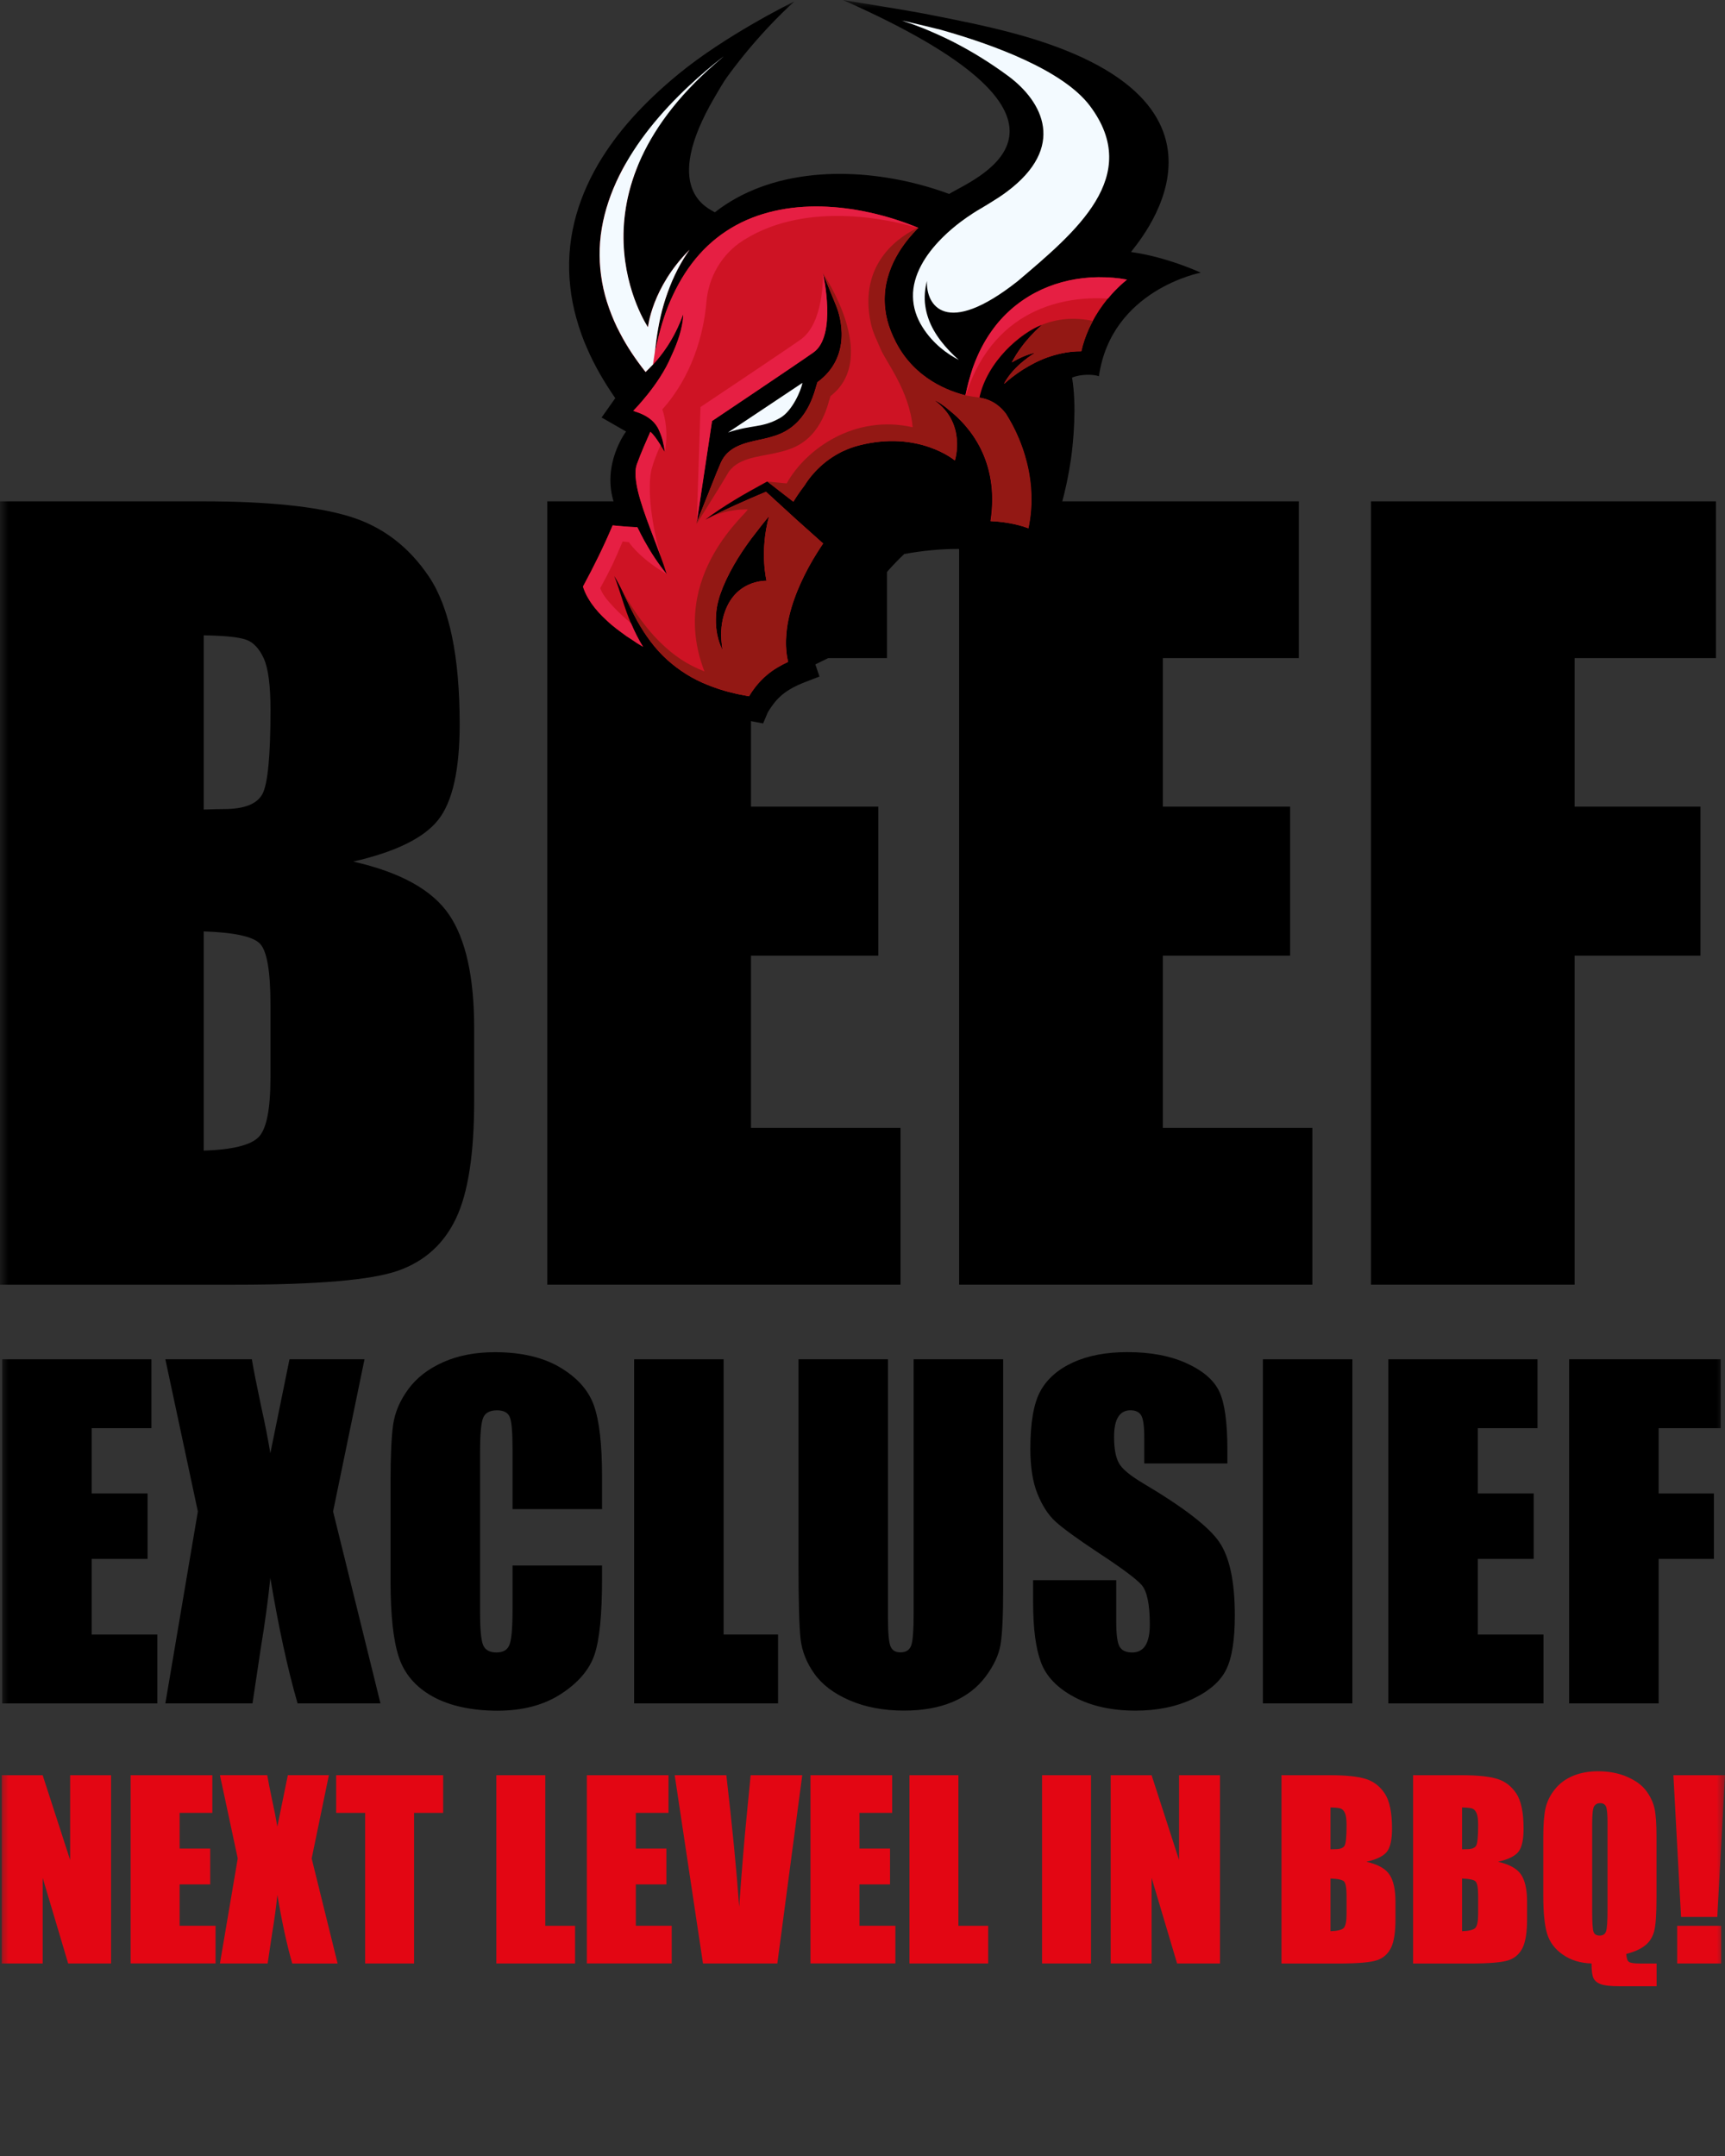
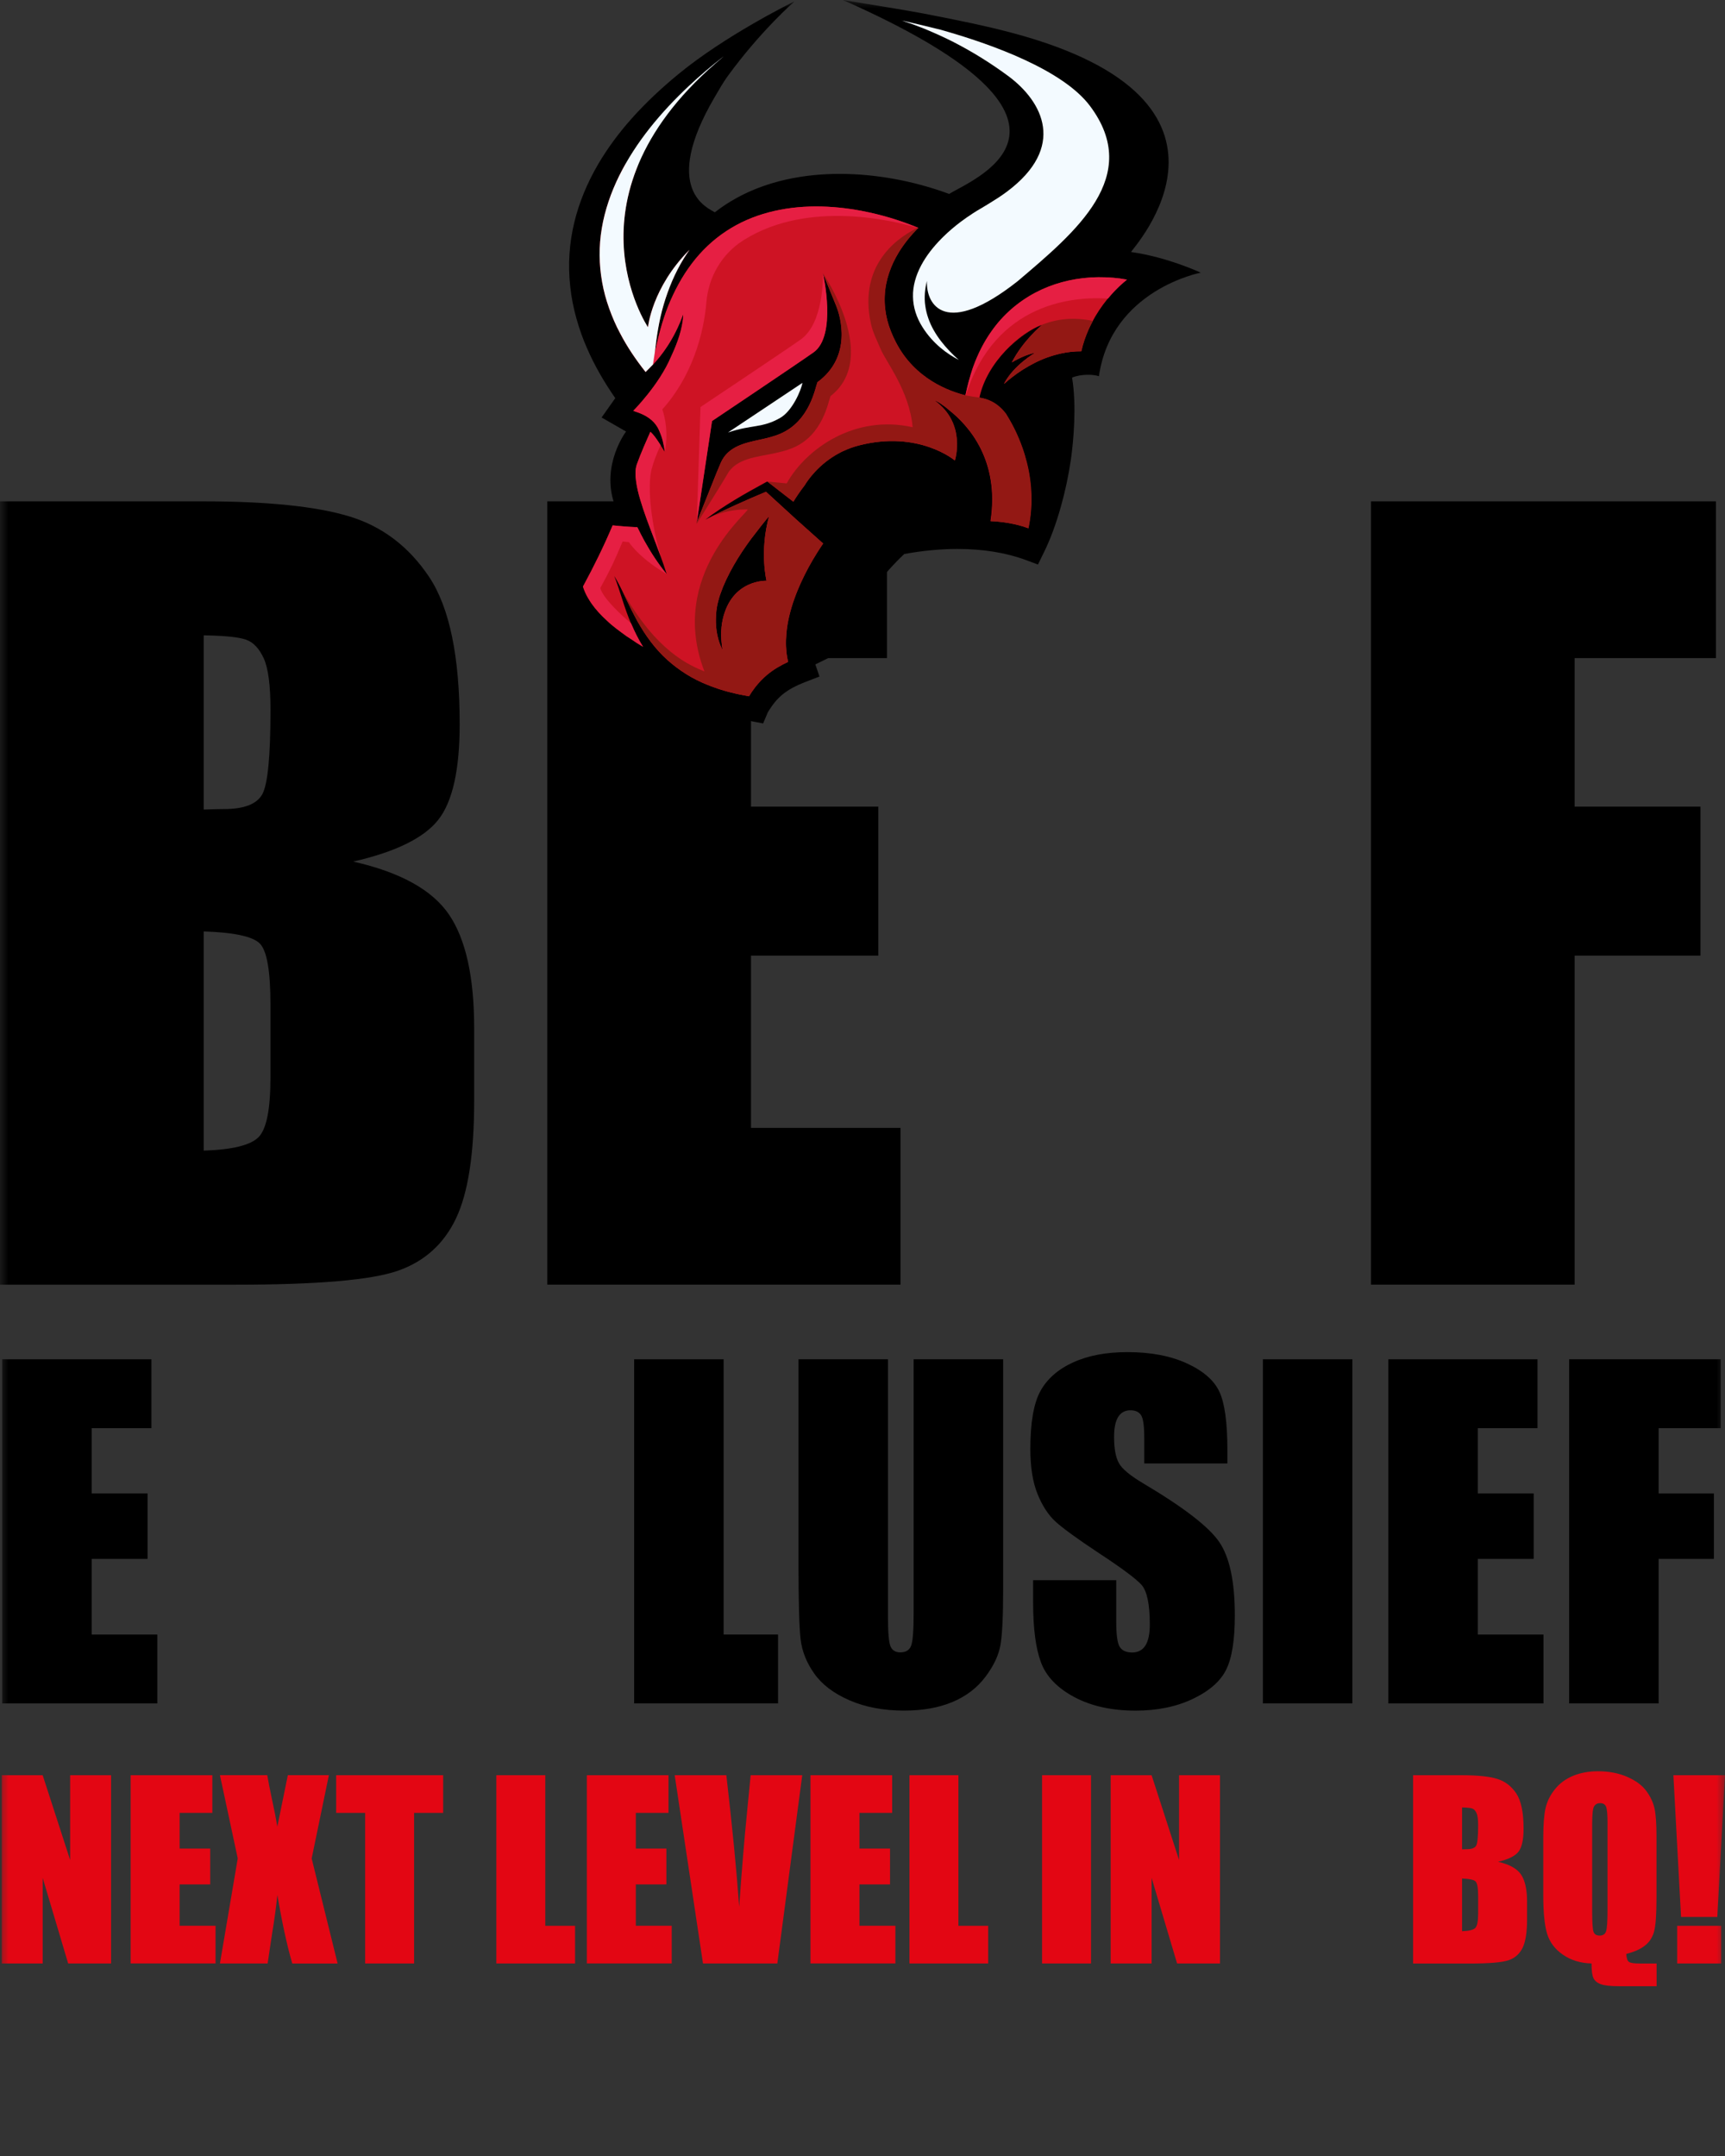
<svg xmlns="http://www.w3.org/2000/svg" fill="none" viewBox="0 0 100 125" height="125" width="100">
  <rect x="0" y="0" width="100" height="125" fill="#333333" stroke="none" />
  <mask height="125" width="100" y="0" x="0" maskUnits="userSpaceOnUse" style="mask-type:luminance" id="mask0_941_352">
    <path fill="white" d="M100 0H0V124.024H100V0Z" />
  </mask>
  <g mask="url(#mask0_941_352)">
    <path fill="black" d="M0 29.067H11.781C15.503 29.067 18.32 29.357 20.238 29.936C22.155 30.515 23.702 31.688 24.88 33.454C26.058 35.219 26.648 38.065 26.648 41.99C26.648 44.645 26.232 46.493 25.399 47.541C24.567 48.589 22.925 49.392 20.476 49.952C23.205 50.57 25.056 51.594 26.029 53.024C27.002 54.455 27.488 56.65 27.488 59.606V63.817C27.488 66.885 27.139 69.159 26.436 70.638C25.734 72.118 24.618 73.128 23.084 73.669C21.55 74.213 18.409 74.484 13.658 74.484H0V29.067ZM11.809 36.837V46.936C12.313 46.918 12.707 46.907 12.987 46.907C14.147 46.907 14.884 46.623 15.204 46.051C15.521 45.481 15.681 43.85 15.681 41.156C15.681 39.734 15.549 38.739 15.29 38.169C15.027 37.599 14.686 37.237 14.266 37.088C13.845 36.938 13.027 36.855 11.812 36.835L11.809 36.837ZM11.809 54.004V66.711C13.473 66.656 14.534 66.394 14.992 65.926C15.45 65.459 15.679 64.308 15.679 62.474V58.239C15.679 56.293 15.472 55.116 15.063 54.704C14.651 54.292 13.566 54.059 11.809 54.002V54.004Z" />
    <path fill="black" d="M31.727 29.067H51.419V38.155H43.536V46.767H50.914V55.406H43.536V65.393H52.204V74.482H31.727V29.067Z" />
-     <path fill="black" d="M55.602 29.067H75.293V38.155H67.411V46.767H74.789V55.406H67.411V65.393H76.079V74.482H55.602V29.067Z" />
    <path fill="black" d="M79.473 29.067H99.475V38.155H91.284V46.767H98.577V55.406H91.284V74.482H79.475V29.067H79.473Z" />
    <path fill="black" d="M0.129 78.809H8.777V82.802H5.315V86.586H8.555V90.381H5.315V94.768H9.123V98.761H0.129V78.811V78.809Z" />
-     <path fill="black" d="M21.131 78.809L19.309 87.632L22.056 98.758H17.25C16.676 96.769 16.15 94.347 15.672 91.488C15.542 92.754 15.36 94.092 15.126 95.505L14.638 98.758H9.586L11.47 87.632L9.586 78.809H14.6C14.691 79.359 14.871 80.275 15.142 81.556C15.36 82.534 15.536 83.434 15.672 84.255L16.782 78.809H21.131Z" />
-     <path fill="black" d="M34.901 87.495H29.713V84.028C29.713 83.02 29.658 82.391 29.546 82.142C29.433 81.893 29.191 81.767 28.813 81.767C28.386 81.767 28.115 81.919 28 82.223C27.886 82.527 27.829 83.185 27.829 84.195V93.463C27.829 94.431 27.886 95.065 28 95.36C28.115 95.655 28.375 95.805 28.777 95.805C29.18 95.805 29.416 95.657 29.535 95.36C29.654 95.063 29.713 94.367 29.713 93.273V90.766H34.901V91.543C34.901 93.608 34.756 95.072 34.463 95.937C34.17 96.799 33.528 97.557 32.528 98.208C31.531 98.858 30.301 99.183 28.837 99.183C27.373 99.183 26.064 98.908 25.079 98.358C24.093 97.808 23.44 97.046 23.12 96.073C22.799 95.1 22.641 93.636 22.641 91.68V85.851C22.641 84.413 22.689 83.335 22.788 82.617C22.887 81.9 23.18 81.206 23.669 80.541C24.157 79.877 24.835 79.353 25.703 78.97C26.57 78.587 27.565 78.397 28.689 78.397C30.217 78.397 31.478 78.692 32.473 79.282C33.466 79.872 34.12 80.61 34.432 81.492C34.745 82.375 34.901 83.746 34.901 85.609V87.504V87.495Z" />
    <path fill="black" d="M41.95 78.809V94.766H45.104V98.758H36.762V78.809H41.95Z" />
    <path fill="black" d="M58.154 78.809V92.142C58.154 93.654 58.105 94.715 58.006 95.327C57.907 95.939 57.616 96.566 57.132 97.211C56.648 97.856 56.01 98.345 55.217 98.677C54.425 99.01 53.489 99.177 52.413 99.177C51.222 99.177 50.17 98.979 49.258 98.585C48.347 98.191 47.665 97.678 47.214 97.044C46.762 96.412 46.494 95.743 46.412 95.041C46.331 94.338 46.289 92.862 46.289 90.612V78.807H51.477V93.766C51.477 94.638 51.523 95.195 51.618 95.437C51.713 95.679 51.904 95.8 52.191 95.8C52.519 95.8 52.73 95.666 52.824 95.4C52.919 95.133 52.965 94.501 52.965 93.509V78.809H58.154Z" />
    <path fill="black" d="M71.153 84.847H66.334V83.368C66.334 82.679 66.272 82.239 66.149 82.049C66.026 81.86 65.821 81.765 65.533 81.765C65.22 81.765 64.985 81.893 64.824 82.148C64.663 82.404 64.584 82.789 64.584 83.308C64.584 83.973 64.674 84.475 64.855 84.812C65.027 85.149 65.515 85.556 66.321 86.031C68.63 87.403 70.085 88.527 70.684 89.406C71.282 90.284 71.584 91.701 71.584 93.656C71.584 95.078 71.417 96.126 71.084 96.799C70.752 97.473 70.109 98.039 69.156 98.494C68.203 98.95 67.094 99.179 65.83 99.179C64.441 99.179 63.257 98.915 62.275 98.391C61.293 97.865 60.651 97.196 60.347 96.383C60.043 95.569 59.891 94.416 59.891 92.921V91.616H64.71V94.044C64.71 94.792 64.778 95.272 64.912 95.485C65.049 95.699 65.289 95.807 65.632 95.807C65.975 95.807 66.233 95.67 66.402 95.4C66.57 95.129 66.656 94.726 66.656 94.191C66.656 93.016 66.495 92.247 66.176 91.886C65.848 91.525 65.038 90.922 63.748 90.075C62.458 89.221 61.604 88.6 61.185 88.215C60.767 87.83 60.419 87.295 60.144 86.612C59.869 85.93 59.73 85.061 59.73 83.999C59.73 82.472 59.926 81.354 60.316 80.647C60.706 79.941 61.337 79.388 62.207 78.99C63.079 78.591 64.129 78.393 65.361 78.393C66.708 78.393 67.857 78.611 68.806 79.047C69.755 79.483 70.384 80.031 70.69 80.691C70.998 81.352 71.153 82.476 71.153 84.061V84.849V84.847Z" />
    <path fill="black" d="M78.399 78.809V98.758H73.211V78.809H78.399Z" />
    <path fill="black" d="M80.481 78.809H89.131V82.802H85.669V86.586H88.909V90.381H85.669V94.768H89.477V98.761H80.481V78.811V78.809Z" />
    <path fill="black" d="M90.967 78.809H99.752V82.802H96.153V86.586H99.356V90.381H96.153V98.761H90.965V78.811L90.967 78.809Z" />
    <path fill="#E30613" d="M6.439 102.923V113.837H3.951L2.474 108.875V113.837H0.102V102.923H2.474L4.066 107.838V102.923H6.439Z" />
    <path fill="#E30613" d="M7.576 102.923H12.309V105.107H10.414V107.176H12.186V109.252H10.414V111.651H12.496V113.834H7.574V102.921L7.576 102.923Z" />
    <path fill="#E30613" d="M19.065 102.923L18.068 107.75L19.572 113.839H16.943C16.628 112.751 16.342 111.424 16.08 109.861C16.01 110.555 15.909 111.285 15.781 112.058L15.515 113.837H12.75L13.782 107.748L12.75 102.921H15.493C15.543 103.223 15.64 103.722 15.788 104.424C15.906 104.959 16.003 105.45 16.078 105.901L16.686 102.921H19.065V102.923Z" />
    <path fill="#E30613" d="M25.691 102.923V105.107H24.005V113.837H21.168V105.107H19.488V102.923H25.691Z" />
    <path fill="#E30613" d="M31.611 102.923V111.653H33.337V113.837H28.773V102.923H31.611Z" />
    <path fill="#E30613" d="M34.022 102.923H38.754V105.107H36.859V107.176H38.631V109.252H36.859V111.651H38.941V113.834H34.02V102.921L34.022 102.923Z" />
    <path fill="#E30613" d="M46.507 102.923L45.063 113.837H40.753L39.113 102.923H42.107C42.455 105.93 42.703 108.472 42.851 110.555C42.998 108.453 43.153 106.584 43.318 104.953L43.516 102.923H46.509H46.507Z" />
    <path fill="#E30613" d="M46.987 102.923H51.719V105.107H49.824V107.176H51.596V109.252H49.824V111.651H51.906V113.834H46.984V102.921L46.987 102.923Z" />
    <path fill="#E30613" d="M55.56 102.923V111.653H57.286V113.837H52.723V102.923H55.56Z" />
    <path fill="#E30613" d="M63.248 102.923V113.837H60.41V102.923H63.248Z" />
    <path fill="#E30613" d="M70.724 102.923V113.837H68.237L66.76 108.875V113.837H64.387V102.923H66.76L68.351 107.838V102.923H70.724Z" />
-     <path fill="#E30613" d="M74.293 102.923H77.124C78.018 102.923 78.696 102.994 79.156 103.132C79.616 103.271 79.988 103.553 80.272 103.978C80.556 104.402 80.697 105.085 80.697 106.029C80.697 106.667 80.596 107.112 80.397 107.363C80.199 107.614 79.803 107.808 79.213 107.942C79.869 108.089 80.314 108.336 80.547 108.681C80.78 109.025 80.897 109.553 80.897 110.264V111.277C80.897 112.014 80.814 112.56 80.644 112.917C80.475 113.271 80.206 113.515 79.838 113.645C79.471 113.775 78.716 113.841 77.573 113.841H74.289V102.928L74.293 102.923ZM77.131 104.79V107.218C77.252 107.213 77.347 107.211 77.415 107.211C77.694 107.211 77.871 107.143 77.948 107.006C78.025 106.87 78.062 106.478 78.062 105.831C78.062 105.49 78.031 105.25 77.967 105.113C77.903 104.977 77.822 104.889 77.721 104.854C77.62 104.818 77.424 104.799 77.131 104.792V104.79ZM77.131 108.915V111.968C77.531 111.955 77.787 111.891 77.897 111.779C78.007 111.666 78.062 111.389 78.062 110.949V109.932C78.062 109.465 78.013 109.181 77.915 109.082C77.815 108.983 77.556 108.928 77.133 108.913L77.131 108.915Z" />
    <path fill="#E30613" d="M81.92 102.923H84.751C85.645 102.923 86.323 102.994 86.783 103.132C87.243 103.271 87.615 103.553 87.899 103.978C88.183 104.402 88.323 105.085 88.323 106.029C88.323 106.667 88.222 107.112 88.024 107.363C87.824 107.614 87.43 107.808 86.842 107.942C87.498 108.089 87.943 108.336 88.176 108.681C88.409 109.025 88.526 109.553 88.526 110.264V111.277C88.526 112.014 88.442 112.56 88.273 112.917C88.103 113.271 87.835 113.515 87.467 113.645C87.1 113.775 86.345 113.841 85.202 113.841H81.918V102.928L81.92 102.923ZM84.758 104.79V107.218C84.879 107.213 84.973 107.211 85.041 107.211C85.321 107.211 85.497 107.143 85.574 107.006C85.651 106.87 85.689 106.478 85.689 105.831C85.689 105.49 85.658 105.25 85.594 105.113C85.53 104.977 85.449 104.889 85.347 104.854C85.246 104.818 85.05 104.799 84.758 104.792V104.79ZM84.758 108.915V111.968C85.158 111.955 85.413 111.891 85.524 111.779C85.634 111.666 85.689 111.389 85.689 110.949V109.932C85.689 109.465 85.64 109.181 85.541 109.082C85.442 108.983 85.182 108.928 84.76 108.913L84.758 108.915Z" />
    <path fill="#E30613" d="M96.035 113.837V115.157H93.891C93.374 115.157 93.011 115.118 92.8 115.039C92.588 114.959 92.445 114.84 92.373 114.684C92.3 114.528 92.263 114.244 92.263 113.837C91.62 113.819 91.067 113.65 90.605 113.33C90.143 113.011 89.837 112.606 89.687 112.113C89.54 111.62 89.465 110.885 89.465 109.905V106.529C89.465 105.787 89.509 105.221 89.597 104.834C89.685 104.444 89.865 104.079 90.141 103.735C90.416 103.392 90.768 103.132 91.199 102.956C91.631 102.78 92.108 102.694 92.635 102.694C93.269 102.694 93.834 102.802 94.329 103.018C94.825 103.234 95.197 103.506 95.441 103.841C95.685 104.173 95.846 104.519 95.919 104.876C95.993 105.232 96.029 105.765 96.029 106.469V110.013C96.029 110.984 95.983 111.642 95.888 111.988C95.793 112.333 95.613 112.608 95.344 112.813C95.076 113.018 94.721 113.174 94.277 113.282C94.29 113.526 94.34 113.68 94.428 113.744C94.516 113.808 94.724 113.839 95.051 113.839H96.035V113.837ZM93.191 105.727C93.191 105.219 93.163 104.895 93.108 104.755C93.053 104.614 92.936 104.543 92.76 104.543C92.612 104.543 92.498 104.6 92.419 104.715C92.34 104.829 92.3 105.168 92.3 105.73V110.825C92.3 111.459 92.326 111.851 92.377 111.999C92.428 112.146 92.549 112.221 92.738 112.221C92.927 112.221 93.055 112.135 93.108 111.966C93.161 111.796 93.189 111.389 93.189 110.746V105.73L93.191 105.727Z" />
    <path fill="#E30613" d="M99.999 102.923L99.555 111.14H97.452L97.008 102.923H100.001H99.999ZM99.777 111.653V113.837H97.228V111.653H99.777Z" />
    <path fill="black" d="M69.617 15.813C69.617 15.813 67.697 14.909 65.566 14.611C65.626 14.431 73.614 5.862 58.624 1.893C57.094 1.488 55.448 1.153 53.46 0.77C52.69 0.625 50.561 0.271 48.864 0C49.357 0.218 49.826 0.434 50.273 0.643C50.279 0.645 50.286 0.649 50.292 0.652C50.508 0.753 50.719 0.854 50.924 0.955C64.215 7.429 56.315 10.427 55.025 11.244C54.479 11.041 53.898 10.858 53.301 10.7C52.306 10.436 51.283 10.253 50.257 10.156C49.192 10.057 48.148 10.057 47.156 10.156C46.062 10.266 45.032 10.498 44.094 10.845C43.112 11.206 42.221 11.699 41.439 12.309C41.069 12.071 38.267 11.015 41.439 5.617C41.679 5.21 41.908 4.799 42.172 4.433C43.114 3.137 44.056 2.076 44.778 1.325C44.794 1.31 44.807 1.294 44.822 1.279C44.831 1.268 44.842 1.259 44.851 1.248C44.858 1.241 44.864 1.235 44.871 1.226C45.564 0.513 46.031 0.106 46.059 0.079C45.786 0.211 42.027 2.078 39.339 4.288C37.294 5.97 35.762 7.669 34.679 9.514C34.037 10.612 33.57 11.745 33.295 12.886C33 14.094 32.918 15.349 33.057 16.61C33.121 17.22 33.24 17.841 33.414 18.457C33.594 19.1 33.799 19.674 34.039 20.207C34.444 21.145 34.979 22.089 35.668 23.084C35.663 23.093 34.875 24.206 34.875 24.206L36.293 25.019C36.293 25.019 34.833 26.949 35.617 29.221C35.201 29.175 34.622 29.126 34.622 29.126L32.273 33.749L32.313 34.05C32.32 34.094 32.328 34.136 32.333 34.156L32.364 34.292C32.37 34.312 32.375 34.33 32.379 34.349L32.383 34.367C32.401 34.431 32.421 34.488 32.443 34.548L32.469 34.62C32.535 34.792 32.599 34.933 32.667 35.058C32.725 35.173 32.788 35.272 32.848 35.369L32.905 35.459C32.923 35.492 34.393 38.078 37.996 39.124C38.322 39.459 38.697 39.778 39.115 40.075C39.54 40.379 40.008 40.649 40.506 40.883C40.955 41.098 41.444 41.281 41.992 41.444C42.485 41.6 42.976 41.699 43.519 41.805L44.239 41.944L44.508 41.305C44.787 40.839 45.062 40.506 45.377 40.253C45.701 39.991 46.119 39.762 46.654 39.553L47.506 39.223L47.266 38.519C47.327 38.494 48.107 38.111 48.358 37.984C48.358 37.984 48.989 36.042 50.704 33.993C51.257 33.333 51.816 32.685 52.421 32.12C53.473 31.928 54.508 31.829 55.494 31.827C56.975 31.827 58.309 32.041 59.458 32.465L60.171 32.73L60.521 32.016C60.895 31.255 61.206 30.412 61.505 29.357C61.756 28.461 61.952 27.539 62.084 26.619C62.227 25.615 62.425 23.509 62.148 21.893C62.67 21.673 63.405 21.704 63.706 21.812C64.426 16.784 69.617 15.807 69.617 15.807V15.813Z" />
    <path fill="#CE1324" d="M64.962 16.15C64.825 16.133 64.687 16.117 64.548 16.106C64.462 16.097 64.379 16.093 64.295 16.088C64.22 16.084 64.145 16.08 64.068 16.078C63.802 16.069 63.533 16.069 63.267 16.084C63.236 16.084 63.207 16.088 63.177 16.091C62.078 16.166 60.998 16.45 60.022 16.965C59.023 17.493 58.136 18.257 57.471 19.212C57.038 19.82 56.699 20.497 56.434 21.215C56.415 21.27 56.395 21.327 56.375 21.384C56.239 21.783 56.089 22.335 55.965 22.919C55.528 22.809 54.797 22.582 54.035 22.109C53.273 21.636 52.483 20.918 51.924 19.826C51.722 19.428 51.545 19.005 51.431 18.558C51.319 18.109 51.266 17.64 51.286 17.176C51.321 16.24 51.651 15.36 52.102 14.625C52.428 14.096 52.813 13.632 53.232 13.209C52.193 12.776 51.094 12.443 49.978 12.232C48.191 11.893 46.327 11.847 44.572 12.309C43.696 12.538 42.853 12.899 42.094 13.403C41.332 13.903 40.656 14.546 40.095 15.29C39.534 16.031 39.087 16.868 38.73 17.748C38.378 18.631 38.145 19.56 37.949 20.5C38.054 19.547 38.197 18.591 38.471 17.66C38.746 16.731 39.122 15.82 39.642 14.979C39.745 14.812 39.853 14.649 39.967 14.486C37.779 16.681 37.559 18.976 37.559 18.976C37.559 18.976 34.808 14.891 36.967 9.619L36.258 9.505C36.131 9.731 36.007 9.96 35.893 10.194C35.413 11.167 35.061 12.19 34.885 13.236C34.706 14.279 34.72 15.34 34.905 16.368C34.995 16.881 35.133 17.387 35.31 17.88C35.486 18.371 35.69 18.855 35.941 19.32C36.353 20.114 36.861 20.863 37.425 21.574C37.522 21.442 38.836 20.383 39.6 18.213C39.6 18.243 39.6 18.276 39.595 18.307C39.595 18.329 39.595 18.351 39.595 18.373C39.591 18.428 39.589 18.481 39.582 18.534C39.567 18.64 39.553 18.747 39.532 18.853C39.512 18.961 39.487 19.067 39.461 19.17L39.373 19.483C39.252 19.868 39.1 20.242 38.931 20.608C38.919 20.63 38.908 20.654 38.9 20.676C38.209 22.322 36.716 23.804 36.709 23.819C36.824 23.876 37.343 23.986 37.766 24.356C37.933 24.501 38.087 24.689 38.193 24.931C38.286 25.14 38.365 25.347 38.416 25.556C38.466 25.767 38.508 25.976 38.532 26.188C38.299 25.829 38.09 25.459 37.832 25.168C37.803 25.138 37.775 25.107 37.744 25.078C37.729 25.063 37.715 25.052 37.7 25.036C37.524 25.433 37.148 26.276 36.919 26.918C36.813 27.218 36.828 27.568 36.875 27.916C36.921 28.265 37.009 28.622 37.115 28.976C37.324 29.69 37.597 30.396 37.867 31.112C38.138 31.827 38.42 32.547 38.651 33.297C38.154 32.69 37.727 32.036 37.348 31.354C37.207 31.096 37.073 30.834 36.943 30.566C36.894 30.566 36.844 30.561 36.793 30.559C36.619 30.55 36.448 30.544 36.276 30.528C36.021 30.511 35.765 30.486 35.512 30.46C34.999 31.675 34.418 32.853 33.793 34.006C33.802 34.044 33.817 34.081 33.828 34.118C33.863 34.213 33.901 34.312 33.947 34.407C33.987 34.506 34.046 34.598 34.099 34.693C34.154 34.788 34.218 34.88 34.275 34.972C34.53 35.34 34.845 35.679 35.195 35.996C35.534 36.322 35.926 36.599 36.322 36.888C36.527 37.022 36.734 37.154 36.941 37.297C37.051 37.363 37.163 37.431 37.273 37.499C37.007 37.075 36.787 36.626 36.591 36.172C36.395 35.714 36.234 35.248 36.084 34.781C35.928 34.316 35.794 33.848 35.607 33.394C35.867 33.81 36.073 34.259 36.282 34.702C36.494 35.144 36.709 35.578 36.941 36.003C37.412 36.841 37.973 37.618 38.669 38.246C39.362 38.871 40.157 39.373 41.028 39.712C41.136 39.756 41.246 39.8 41.356 39.837C41.466 39.874 41.576 39.916 41.686 39.954C41.911 40.02 42.131 40.093 42.362 40.145C42.708 40.236 43.062 40.306 43.417 40.368C43.522 40.191 43.639 40.02 43.769 39.852C43.969 39.595 44.196 39.353 44.449 39.139C44.828 38.818 45.252 38.574 45.682 38.376C45.64 38.193 45.609 38.01 45.587 37.827C45.576 37.711 45.567 37.596 45.563 37.482C45.552 37.224 45.563 36.965 45.585 36.714C45.615 36.366 45.673 36.025 45.754 35.692C45.834 35.358 45.932 35.032 46.047 34.715C46.272 34.077 46.558 33.471 46.872 32.886C47.029 32.593 47.2 32.309 47.377 32.027C47.487 31.851 47.597 31.682 47.715 31.512L46.144 30.106L44.403 28.512C43.837 28.745 43.271 28.996 42.71 29.247C42.096 29.524 41.486 29.813 40.89 30.128C41.425 29.714 41.999 29.348 42.576 28.994C42.866 28.816 43.159 28.648 43.454 28.481C43.749 28.314 44.046 28.151 44.346 27.988L44.477 27.916L44.616 28.023L45.985 29.084C46.135 28.84 46.357 28.501 46.641 28.133C46.793 27.878 47.443 26.89 48.693 26.24C48.693 26.24 48.693 26.24 48.695 26.24C48.763 26.201 48.836 26.166 48.911 26.135C49.179 26.011 49.47 25.904 49.789 25.822C53.269 24.928 55.349 26.696 55.349 26.696C55.349 26.696 56.043 24.546 54.167 23.214C54.319 23.253 54.656 23.458 55.03 23.786C56.168 24.686 57.962 26.703 57.42 30.213C57.431 30.213 57.443 30.213 57.453 30.213C58.074 30.242 58.889 30.354 59.611 30.625C59.62 30.583 59.63 30.539 59.637 30.495C59.637 30.491 59.639 30.484 59.639 30.48C59.648 30.44 59.655 30.403 59.661 30.361C59.723 30.024 59.763 29.665 59.778 29.287C59.78 29.227 59.782 29.168 59.782 29.108C59.787 28.838 59.778 28.558 59.756 28.272C59.752 28.208 59.745 28.144 59.738 28.081C59.732 28.017 59.725 27.951 59.716 27.887C59.712 27.854 59.708 27.821 59.703 27.79C59.694 27.724 59.685 27.658 59.675 27.594C59.663 27.528 59.653 27.462 59.642 27.396C59.63 27.33 59.617 27.264 59.602 27.196C59.589 27.13 59.573 27.061 59.558 26.995C59.542 26.929 59.527 26.861 59.509 26.793C59.474 26.659 59.437 26.522 59.397 26.386C59.377 26.317 59.355 26.249 59.333 26.179C59.311 26.11 59.287 26.042 59.263 25.972C59.228 25.868 59.188 25.765 59.148 25.662C59.122 25.593 59.093 25.523 59.065 25.454C59.021 25.351 58.977 25.245 58.928 25.142C58.913 25.109 58.895 25.074 58.88 25.038C58.847 24.968 58.814 24.9 58.779 24.829C58.743 24.759 58.708 24.691 58.671 24.62C58.559 24.411 58.44 24.204 58.31 23.995C58.204 23.854 58.072 23.705 57.898 23.557C57.632 23.33 57.275 23.137 56.802 23.06C56.787 23.057 56.778 23.055 56.778 23.055C57.218 20.977 59.17 19.282 60.412 18.831C60.379 18.858 59.313 19.734 58.651 21.015C59.129 20.726 59.611 20.533 60.007 20.453C59.963 20.48 58.792 21.156 58.213 22.223C58.213 22.23 58.211 22.241 58.209 22.25C58.356 22.122 58.506 21.994 58.662 21.875C59.067 21.556 59.507 21.281 59.974 21.043C60.441 20.803 60.942 20.623 61.466 20.504C61.678 20.456 61.893 20.42 62.111 20.396C62.301 20.379 62.488 20.368 62.679 20.37C62.774 19.932 62.923 19.511 63.1 19.106C63.333 18.593 63.621 18.105 63.956 17.651C64.29 17.2 64.669 16.775 65.103 16.401C65.175 16.337 65.25 16.276 65.325 16.214C65.202 16.192 65.076 16.174 64.953 16.157L64.962 16.15ZM41.614 34.935C41.656 34.781 41.691 34.625 41.746 34.475L41.911 34.033C42.151 33.452 42.446 32.903 42.769 32.377C43.097 31.851 43.445 31.349 43.837 30.861C43.837 30.861 44.279 30.277 44.583 29.927C44.017 31.977 44.436 33.672 44.436 33.672C44.436 33.672 42.415 33.575 41.895 35.921C41.77 36.493 41.785 37.094 41.889 37.698C41.607 37.152 41.486 36.516 41.499 35.886C41.502 35.727 41.51 35.569 41.53 35.41C41.552 35.254 41.574 35.089 41.616 34.937L41.614 34.935ZM44.084 25.485C43.157 25.683 42.199 25.888 41.783 26.832C41.614 27.218 41.451 27.627 41.295 28.021L40.383 30.302L41.273 24.409C41.273 24.409 46.265 21.061 47.156 20.429C48.517 19.465 47.722 15.928 47.705 15.853L48.477 17.744C48.715 18.325 49.421 20.667 47.388 22.159C47.255 22.479 46.954 24.429 45.204 25.162C44.88 25.296 44.497 25.397 44.084 25.485Z" />
    <path fill="#931814" d="M42.722 29.247C42.152 29.505 41.584 29.773 41.027 30.064C41.536 29.808 42.271 29.529 43.332 29.535C43.607 29.535 38.659 33.295 40.838 38.93C39.929 38.554 38.073 37.775 36.105 34.314C36.167 34.444 36.229 34.574 36.29 34.702C36.502 35.144 36.717 35.578 36.949 36.003C37.42 36.841 37.981 37.618 38.676 38.246C39.37 38.871 40.164 39.373 41.036 39.712C41.144 39.756 41.254 39.8 41.364 39.837C41.474 39.874 41.584 39.916 41.694 39.954C41.919 40.02 42.139 40.093 42.37 40.145C42.716 40.236 43.07 40.306 43.425 40.368C43.53 40.191 43.647 40.02 43.777 39.852C43.977 39.595 44.204 39.353 44.457 39.139C44.835 38.818 45.26 38.574 45.69 38.376C45.648 38.193 45.617 38.01 45.595 37.827C45.584 37.711 45.575 37.596 45.571 37.482C45.56 37.224 45.571 36.965 45.593 36.714C45.623 36.366 45.681 36.025 45.762 35.692C45.841 35.358 45.94 35.032 46.055 34.715C46.279 34.077 46.566 33.471 46.88 32.886C47.037 32.593 47.208 32.309 47.384 32.027C47.495 31.851 47.605 31.682 47.723 31.512L46.152 30.106L44.411 28.512C43.845 28.745 43.279 28.996 42.718 29.247H42.722ZM44.439 33.672C44.439 33.672 42.419 33.575 41.899 35.921C41.774 36.493 41.789 37.094 41.892 37.698C41.611 37.152 41.49 36.516 41.501 35.886C41.503 35.727 41.512 35.569 41.531 35.41C41.553 35.254 41.575 35.089 41.615 34.937C41.657 34.783 41.692 34.625 41.747 34.477L41.912 34.035C42.152 33.454 42.447 32.906 42.771 32.38C43.099 31.853 43.449 31.352 43.838 30.863C43.838 30.863 44.281 30.28 44.584 29.93C44.019 31.977 44.437 33.674 44.437 33.674L44.439 33.672ZM45.962 25.967C47.71 25.237 48.014 23.284 48.146 22.965C51.043 20.713 47.708 15.849 47.708 15.849L48.483 17.742C48.721 18.323 49.427 20.665 47.393 22.157C47.261 22.476 46.957 24.427 45.21 25.16C44.886 25.294 44.503 25.395 44.089 25.483C43.163 25.681 42.203 25.886 41.789 26.828C41.62 27.213 41.457 27.623 41.3 28.019L40.389 30.299L41.267 24.493L40.378 30.385C40.378 30.385 41.925 27.922 42.174 27.475C42.678 26.575 43.917 26.489 44.844 26.291C45.258 26.203 45.643 26.102 45.965 25.967H45.962ZM61.479 20.497C61.69 20.449 61.906 20.414 62.124 20.39C62.313 20.372 62.5 20.361 62.691 20.363C62.786 19.925 62.936 19.505 63.112 19.1C63.189 18.932 63.27 18.767 63.358 18.607C61.157 18.149 59.537 19.049 58.459 20.174C59.119 19.516 59.847 19.038 60.424 18.829C60.391 18.855 59.326 19.732 58.663 21.012C59.141 20.724 59.623 20.53 60.019 20.451C59.975 20.478 58.804 21.153 58.225 22.221C58.225 22.228 58.223 22.239 58.221 22.247C58.368 22.12 58.518 21.992 58.674 21.873C59.079 21.554 59.52 21.279 59.986 21.041C60.453 20.801 60.955 20.621 61.479 20.502V20.497ZM59.795 29.285C59.797 29.225 59.799 29.166 59.799 29.106C59.803 28.836 59.795 28.556 59.773 28.27C59.768 28.206 59.762 28.142 59.755 28.078C59.748 28.015 59.742 27.948 59.733 27.885C59.729 27.852 59.724 27.819 59.72 27.788C59.711 27.722 59.702 27.656 59.691 27.592C59.68 27.526 59.669 27.46 59.658 27.394C59.647 27.328 59.632 27.262 59.619 27.194C59.605 27.127 59.59 27.059 59.575 26.993C59.559 26.927 59.544 26.859 59.526 26.791C59.491 26.656 59.453 26.52 59.414 26.383C59.394 26.315 59.372 26.247 59.35 26.177C59.328 26.108 59.304 26.04 59.28 25.97C59.242 25.866 59.205 25.763 59.165 25.659C59.139 25.591 59.11 25.521 59.081 25.452C59.038 25.349 58.991 25.243 58.945 25.14C58.93 25.107 58.912 25.072 58.897 25.036C58.864 24.966 58.831 24.898 58.795 24.827C58.76 24.757 58.725 24.689 58.688 24.618C58.575 24.409 58.456 24.202 58.327 23.993C58.221 23.852 58.089 23.702 57.915 23.555C57.648 23.328 57.292 23.134 56.819 23.057C56.803 23.055 56.794 23.053 56.794 23.053C56.647 23.035 56.508 23.013 56.385 22.994C56.141 22.954 55.971 22.921 55.971 22.921C55.533 22.811 54.802 22.584 54.041 22.111C53.279 21.638 52.489 20.92 51.93 19.828C51.727 19.43 51.551 19.007 51.437 18.56C51.325 18.111 51.272 17.642 51.291 17.178C51.327 16.243 51.657 15.362 52.108 14.627C52.434 14.099 52.819 13.634 53.237 13.211C53.231 13.207 53.222 13.205 53.215 13.203C52.311 13.628 49.685 15.171 50.495 18.796C50.602 19.278 50.84 19.74 51.065 20.268C51.366 20.977 52.729 22.688 52.907 24.77C49.557 24.011 46.722 26.02 45.604 28.028L44.49 27.92L44.629 28.028L45.998 29.089C46.147 28.844 46.37 28.505 46.654 28.138C46.806 27.883 47.455 26.894 48.705 26.245C48.705 26.245 48.705 26.245 48.707 26.245C48.776 26.205 48.848 26.17 48.923 26.139C49.192 26.016 49.482 25.908 49.801 25.826C53.281 24.933 55.361 26.7 55.361 26.7C55.361 26.7 56.055 24.55 54.179 23.218C54.331 23.258 54.668 23.462 55.042 23.79C56.18 24.691 57.974 26.707 57.433 30.218C57.444 30.218 57.455 30.218 57.466 30.218C58.087 30.247 58.901 30.359 59.623 30.63C59.632 30.588 59.643 30.544 59.649 30.5C59.649 30.495 59.652 30.489 59.652 30.484C59.66 30.445 59.667 30.407 59.674 30.365C59.735 30.029 59.775 29.67 59.79 29.291L59.795 29.285Z" />
    <path fill="#E61F43" d="M37.781 27.185C37.855 26.883 38.038 26.357 38.298 25.809C38.15 25.578 38.003 25.353 37.836 25.164C37.807 25.133 37.778 25.102 37.748 25.074C37.732 25.058 37.719 25.047 37.703 25.032C37.527 25.428 37.151 26.271 36.922 26.914C36.816 27.213 36.832 27.563 36.878 27.911C36.924 28.261 37.012 28.618 37.118 28.972C37.327 29.685 37.6 30.392 37.871 31.107C38.018 31.495 38.166 31.882 38.309 32.276C37.781 30.484 37.501 28.307 37.776 27.185H37.781ZM64.965 16.15C64.829 16.133 64.69 16.117 64.551 16.106C64.466 16.097 64.382 16.093 64.298 16.088C64.223 16.084 64.148 16.08 64.072 16.078C63.805 16.069 63.537 16.069 63.27 16.084C63.239 16.084 63.211 16.088 63.18 16.091C62.082 16.166 61.001 16.45 60.026 16.965C59.026 17.493 58.139 18.257 57.474 19.212C57.041 19.82 56.702 20.497 56.438 21.215C56.418 21.27 56.398 21.327 56.378 21.384C56.242 21.783 56.092 22.335 55.969 22.919C55.969 22.919 55.975 22.919 55.986 22.923C57.712 17.477 62.339 17.18 64.228 17.314C64.496 16.987 64.791 16.678 65.115 16.397C65.188 16.333 65.262 16.271 65.337 16.209C65.214 16.188 65.088 16.17 64.965 16.152V16.15ZM36.585 36.141C35.998 35.646 34.974 34.702 34.798 34.096C35.425 32.943 35.581 32.608 36.094 31.395C36.163 31.402 36.295 31.415 36.458 31.433C36.649 31.715 37.241 32.45 38.659 33.297C38.161 32.69 37.734 32.036 37.356 31.354C37.215 31.096 37.081 30.834 36.951 30.566C36.902 30.566 36.852 30.561 36.801 30.559C36.627 30.55 36.455 30.544 36.284 30.528C36.028 30.511 35.773 30.486 35.52 30.46C35.007 31.675 34.426 32.853 33.801 34.006C33.81 34.044 33.825 34.081 33.836 34.118C33.871 34.213 33.909 34.312 33.955 34.407C33.995 34.506 34.054 34.598 34.107 34.693C34.162 34.788 34.226 34.88 34.283 34.972C34.538 35.34 34.853 35.679 35.203 35.996C35.542 36.322 35.934 36.599 36.33 36.888C36.535 37.022 36.742 37.154 36.949 37.297C37.059 37.363 37.171 37.431 37.281 37.499C37.014 37.075 36.794 36.626 36.599 36.172C36.594 36.161 36.59 36.15 36.585 36.141ZM49.986 12.232C48.199 11.893 46.334 11.847 44.58 12.309C43.704 12.538 42.861 12.899 42.101 13.403C41.34 13.903 40.664 14.545 40.103 15.289C39.541 16.031 39.095 16.868 38.738 17.748C38.386 18.631 38.153 19.56 37.957 20.5C37.97 20.376 37.985 20.253 38.001 20.128C37.935 20.464 37.884 20.808 37.846 21.151C38.32 20.645 39.088 19.683 39.608 18.213C39.608 18.243 39.608 18.276 39.603 18.307C39.603 18.329 39.603 18.351 39.603 18.373C39.599 18.428 39.596 18.481 39.59 18.534C39.575 18.64 39.561 18.747 39.539 18.853C39.519 18.961 39.495 19.067 39.469 19.17L39.381 19.483C39.26 19.868 39.108 20.242 38.938 20.608C38.927 20.63 38.916 20.654 38.907 20.676C38.216 22.322 36.724 23.804 36.717 23.819C36.832 23.876 37.351 23.986 37.774 24.356C37.941 24.501 38.095 24.689 38.201 24.931C38.293 25.14 38.373 25.347 38.423 25.556C38.474 25.767 38.516 25.976 38.54 26.188C38.745 25.12 38.571 24.257 38.395 23.735C40.103 21.842 40.798 19.373 40.95 17.526C41.069 16.062 41.844 14.724 43.085 13.938C43.105 13.925 43.125 13.914 43.145 13.9C46.929 11.545 51.938 12.833 53.2 13.214C53.211 13.216 53.222 13.22 53.233 13.223C53.235 13.22 53.239 13.216 53.242 13.214C52.203 12.78 51.104 12.448 49.988 12.236L49.986 12.232ZM47.71 15.855C47.71 15.937 47.774 18.723 46.42 19.683C45.529 20.315 40.609 23.599 40.609 23.599L40.391 30.302L41.28 24.411C41.28 24.411 46.273 21.063 47.164 20.431C48.52 19.472 47.736 15.959 47.712 15.855H47.71Z" />
    <path fill="#F3FAFF" d="M35.897 10.189C35.417 11.162 35.064 12.186 34.888 13.231C34.71 14.275 34.723 15.336 34.908 16.364C34.998 16.877 35.137 17.383 35.313 17.876C35.489 18.367 35.694 18.851 35.945 19.315C36.356 20.11 36.865 20.858 37.428 21.569C37.459 21.525 37.622 21.382 37.853 21.136C37.891 20.9 37.926 20.66 37.963 20.414C38.067 19.489 38.21 18.56 38.476 17.656C38.751 16.727 39.128 15.816 39.647 14.975C39.751 14.807 39.859 14.645 39.973 14.482C37.785 16.676 37.565 18.972 37.565 18.972C37.565 18.972 32.35 11.233 41.912 3.306C41.919 3.3 41.925 3.293 41.93 3.286C41.237 3.823 40.567 4.391 39.931 4.988C38.309 6.509 36.863 8.237 35.899 10.187L35.897 10.189Z" />
    <path fill="#F3FAFF" d="M52.277 1.189C52.718 1.334 53.153 1.492 53.585 1.666C54.159 1.904 54.727 2.157 55.282 2.441C56.389 3.009 57.452 3.672 58.454 4.413C60.448 5.893 61.842 8.527 58.359 11.123C58.038 11.363 57.701 11.576 57.364 11.783C57.197 11.889 57.025 11.986 56.856 12.089C56.695 12.181 56.541 12.276 56.387 12.377C56.151 12.529 55.922 12.69 55.698 12.857C55.339 13.128 54.996 13.418 54.681 13.729C54.65 13.76 54.619 13.79 54.589 13.821C54.582 13.828 54.575 13.835 54.569 13.841C54.104 14.312 53.699 14.827 53.407 15.375C53.09 15.967 52.911 16.595 52.927 17.202C52.935 17.812 53.127 18.409 53.473 18.959C54.089 19.943 54.936 20.537 55.584 20.869L55.308 20.619L55.042 20.35C54.696 19.985 54.38 19.588 54.131 19.148C53.882 18.71 53.708 18.226 53.64 17.735C53.602 17.491 53.6 17.242 53.616 17C53.633 16.758 53.677 16.52 53.734 16.289C53.734 16.293 53.734 16.295 53.734 16.298C53.682 17.698 54.824 19.595 58.991 16.306C62.385 13.427 66.248 10.225 63.186 6.141C61.628 4.063 57.54 2.569 54.509 1.719C54.115 1.62 53.719 1.525 53.325 1.431C52.977 1.349 52.627 1.268 52.277 1.189Z" />
    <path fill="#F3FAFF" d="M46.517 22.199C46.449 22.613 45.936 23.828 45.225 24.231C44.164 24.834 43.614 24.603 42.203 25.074C42.203 25.074 46.498 22.208 46.517 22.199Z" />
  </g>
</svg>